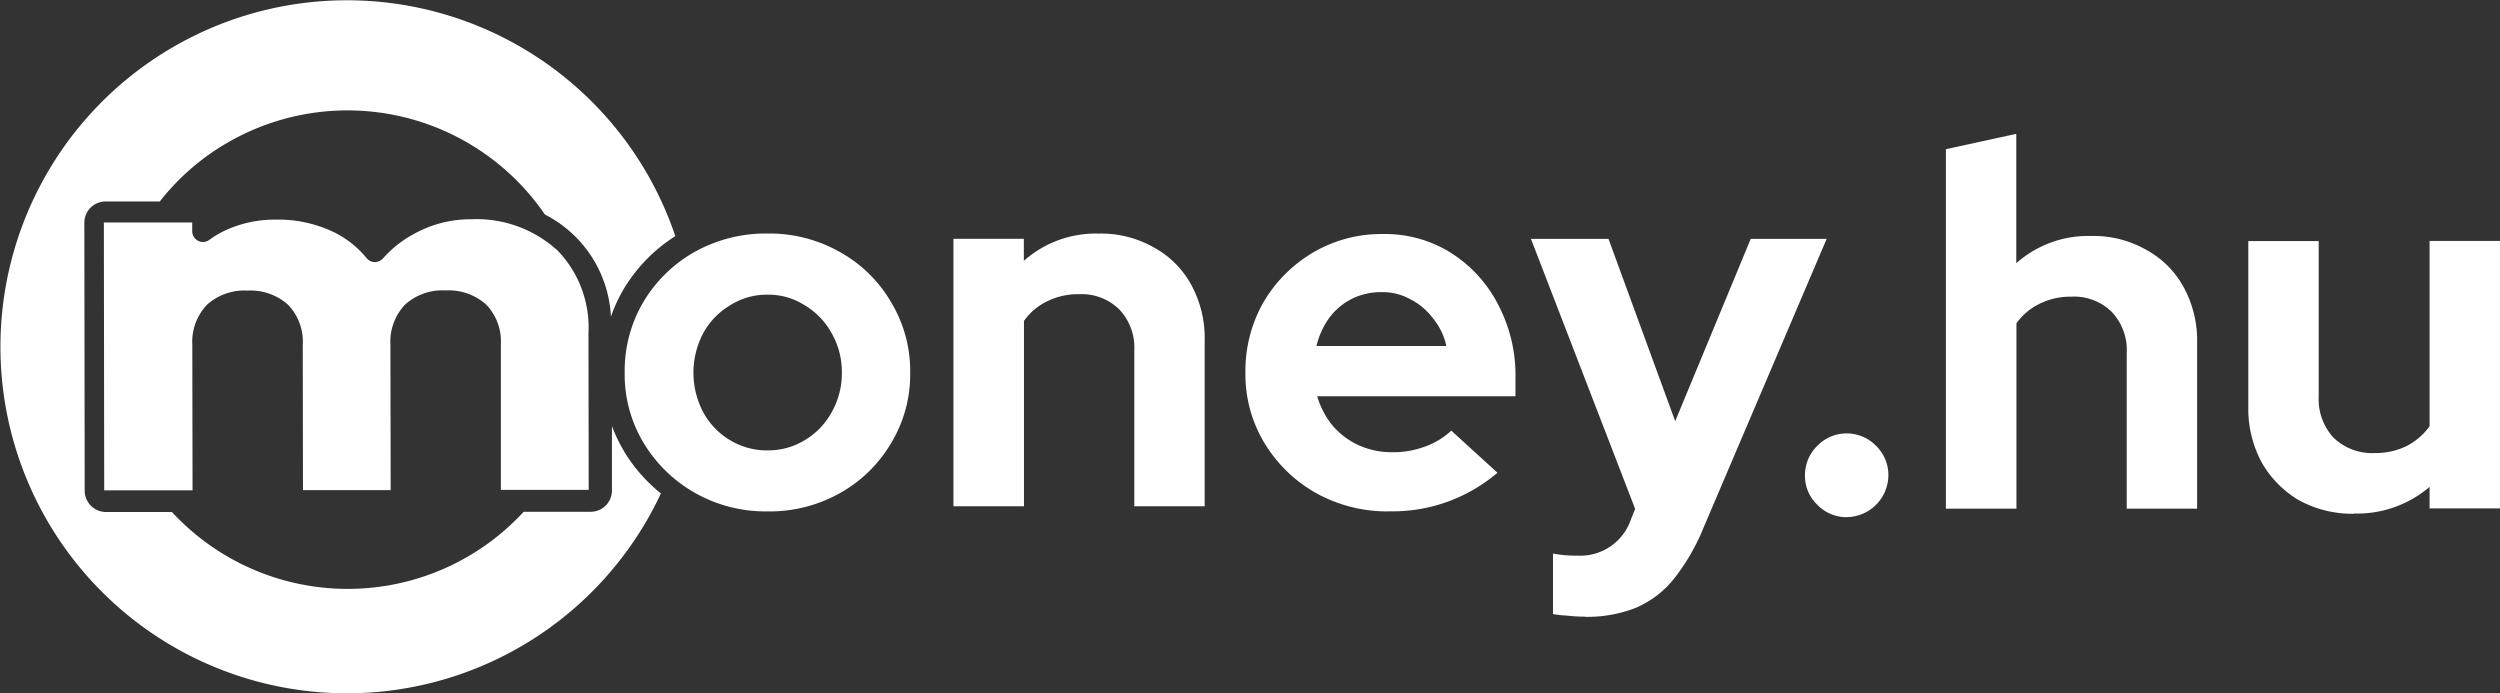
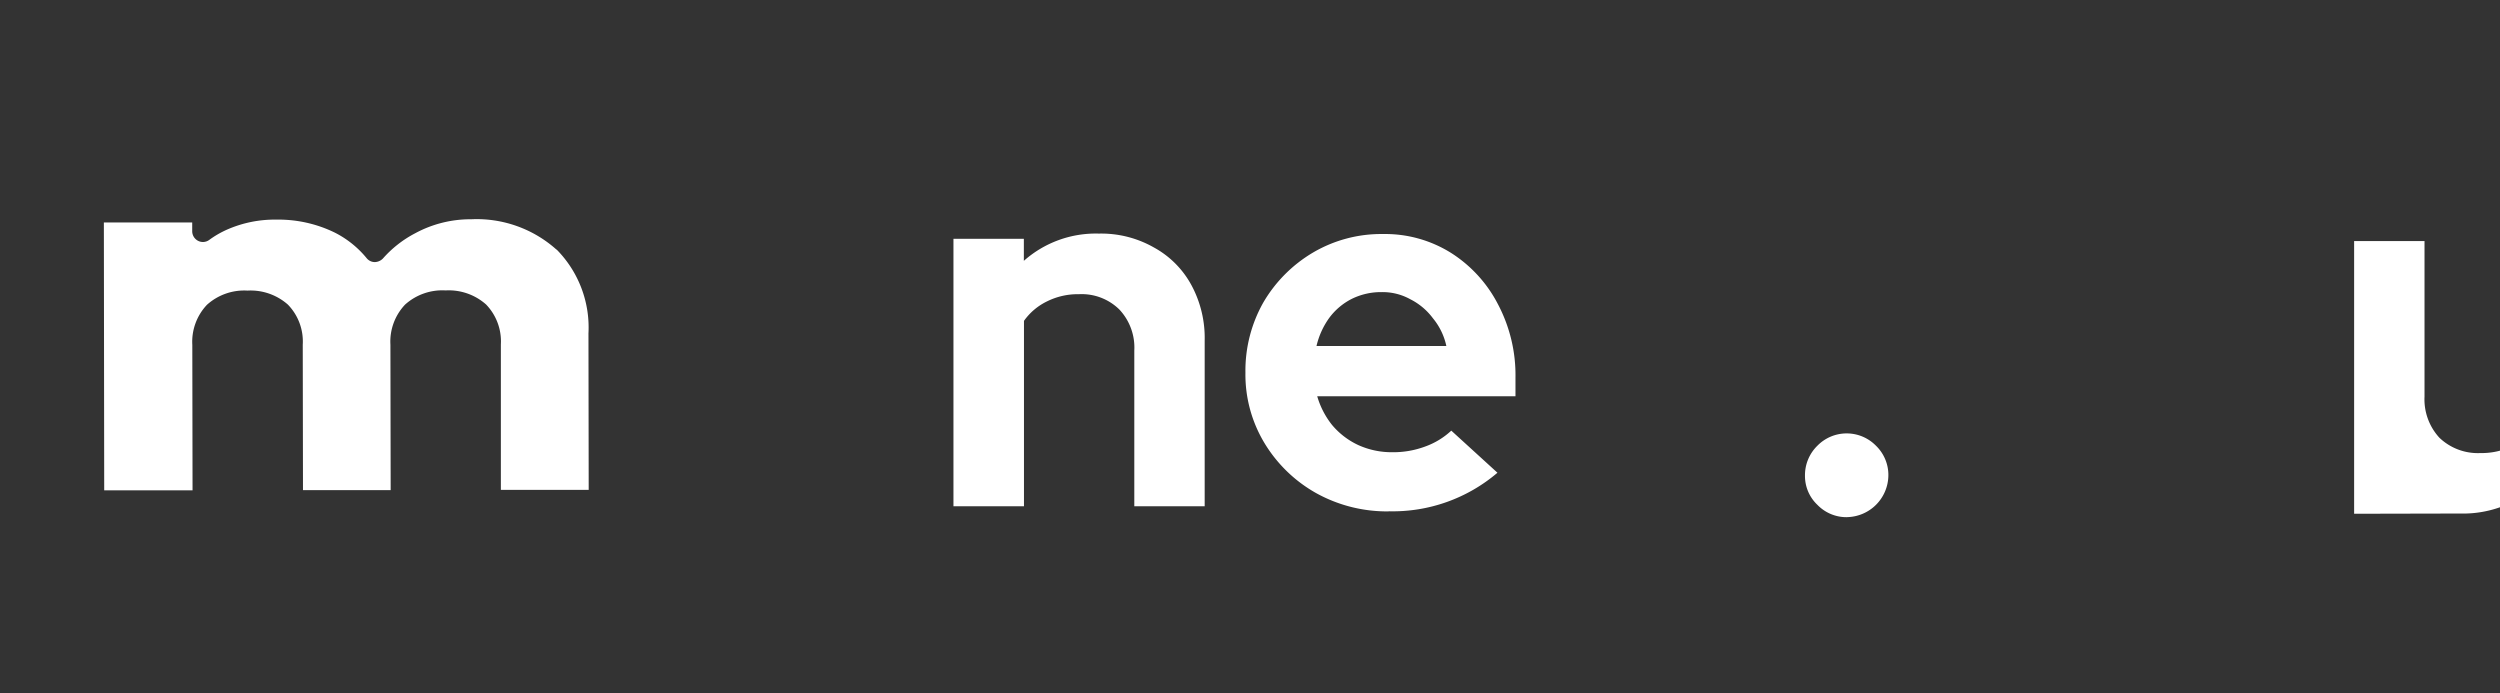
<svg xmlns="http://www.w3.org/2000/svg" width="201.9" height="56" viewBox="0 0 201.9 56">
  <rect x="0" y="0" width="201.9" height="56" fill="#333333" stroke="none" />
  <g id="money_logo_white" transform="translate(-0.55 0)">
-     <path id="Path_23" data-name="Path 23" d="M62.527,41.3a11.553,11.553,0,0,1-5.844-1.491,11.382,11.382,0,0,1-4.147-4.026A10.722,10.722,0,0,1,51,30.1a10.948,10.948,0,0,1,1.491-5.685,11.264,11.264,0,0,1,4.148-4.064,11.775,11.775,0,0,1,5.89-1.491,11.5,11.5,0,0,1,5.844,1.491,10.86,10.86,0,0,1,4.147,4.064A10.722,10.722,0,0,1,74.056,30.1a10.722,10.722,0,0,1-1.538,5.685,11.067,11.067,0,0,1-4.11,4.026,11.628,11.628,0,0,1-5.89,1.491Zm0-4.93a5.618,5.618,0,0,0,3.029-.83,5.909,5.909,0,0,0,2.153-2.237,6.362,6.362,0,0,0,.829-3.2,6.287,6.287,0,0,0-.829-3.2,5.908,5.908,0,0,0-2.153-2.237,5.412,5.412,0,0,0-3.029-.867,5.477,5.477,0,0,0-3.029.867,5.908,5.908,0,0,0-2.153,2.237,6.846,6.846,0,0,0,0,6.394A5.908,5.908,0,0,0,59.5,35.544,5.757,5.757,0,0,0,62.527,36.374Z" fill="#fff" />
    <path id="Path_24" data-name="Path 24" d="M77.551,40.885v-21.6h5.685v1.78a8.747,8.747,0,0,1,6.058-2.2A8.6,8.6,0,0,1,93.73,19.98a7.58,7.58,0,0,1,3.029,3.029,8.968,8.968,0,0,1,1.081,4.483V40.885H92.156V28.321A4.489,4.489,0,0,0,90.953,25a4.334,4.334,0,0,0-3.271-1.24,5.564,5.564,0,0,0-2.572.578,4.9,4.9,0,0,0-1.864,1.575V40.885H77.551Z" fill="#fff" />
    <path id="Path_25" data-name="Path 25" d="M112.706,41.3a11.8,11.8,0,0,1-5.89-1.491,11.379,11.379,0,0,1-4.147-4.026,10.716,10.716,0,0,1-1.538-5.685,11.189,11.189,0,0,1,1.454-5.685A11.306,11.306,0,0,1,106.6,20.39,10.874,10.874,0,0,1,112.24,18.9a10.032,10.032,0,0,1,5.518,1.538,10.748,10.748,0,0,1,3.775,4.147,12.274,12.274,0,0,1,1.407,5.928V32H106.928a6.726,6.726,0,0,0,1.2,2.321,6.148,6.148,0,0,0,2.116,1.622,6.512,6.512,0,0,0,2.74.578,7.355,7.355,0,0,0,2.656-.457,6.105,6.105,0,0,0,2.116-1.286l3.728,3.4a13.033,13.033,0,0,1-8.789,3.113Zm-5.843-13.356h10.494a5.23,5.23,0,0,0-1.081-2.237,5.173,5.173,0,0,0-1.827-1.538,4.608,4.608,0,0,0-2.32-.578,5.327,5.327,0,0,0-2.4.541,5.164,5.164,0,0,0-1.827,1.538,6.336,6.336,0,0,0-1.034,2.283Z" fill="#fff" />
-     <path id="Path_26" data-name="Path 26" d="M128.541,49.8a12.449,12.449,0,0,1-1.454-.084,9.543,9.543,0,0,1-1.118-.121V44.706a10.112,10.112,0,0,0,1.985.168,4.32,4.32,0,0,0,4.315-2.945l.336-.829L124.189,19.29h6.263l5.387,14.726,6.1-14.726h6.133l-9.954,23.347a16.813,16.813,0,0,1-2.442,4.185,7.9,7.9,0,0,1-3.066,2.284,10.675,10.675,0,0,1-4.064.708Z" fill="#fff" />
-     <path id="Path_27" data-name="Path 27" d="M157.7,41.081V12.048l5.685-1.24V21.257a8.749,8.749,0,0,1,6.058-2.2,8.6,8.6,0,0,1,4.437,1.118,7.585,7.585,0,0,1,3.029,3.029,8.974,8.974,0,0,1,1.081,4.483V41.081h-5.685V28.517a4.488,4.488,0,0,0-1.2-3.318,4.333,4.333,0,0,0-3.271-1.24,5.561,5.561,0,0,0-2.572.578,4.9,4.9,0,0,0-1.864,1.575V41.081h-5.7Z" fill="#fff" />
-     <path id="Path_28" data-name="Path 28" d="M190.669,41.491a9.01,9.01,0,0,1-4.436-1.081,8.306,8.306,0,0,1-3.029-3.066,9.113,9.113,0,0,1-1.081-4.483V19.467h5.685V32.031a4.58,4.58,0,0,0,1.2,3.318,4.488,4.488,0,0,0,3.318,1.24,5.678,5.678,0,0,0,2.526-.541,5.2,5.2,0,0,0,1.911-1.622V19.458h5.685v21.6h-5.685V39.319a8.993,8.993,0,0,1-6.1,2.153Z" fill="#fff" />
+     <path id="Path_28" data-name="Path 28" d="M190.669,41.491V19.467h5.685V32.031a4.58,4.58,0,0,0,1.2,3.318,4.488,4.488,0,0,0,3.318,1.24,5.678,5.678,0,0,0,2.526-.541,5.2,5.2,0,0,0,1.911-1.622V19.458h5.685v21.6h-5.685V39.319a8.993,8.993,0,0,1-6.1,2.153Z" fill="#fff" />
    <path id="Path_29" data-name="Path 29" d="M45.492,20.159a9.651,9.651,0,0,0-6.878-2.451h-.056a9.375,9.375,0,0,0-4.474,1.128,9.062,9.062,0,0,0-2.61,2.041.945.945,0,0,1-.662.289.85.85,0,0,1-.652-.317,7.968,7.968,0,0,0-2.6-2.078,10.384,10.384,0,0,0-4.688-1.035,9.545,9.545,0,0,0-3.97.8,7.762,7.762,0,0,0-1.454.839.856.856,0,0,1-.9.075.875.875,0,0,1-.475-.774v-.708H8.938L8.966,39.6H16.1l-.019-11.743a4.344,4.344,0,0,1,1.184-3.243,4.5,4.5,0,0,1,3.271-1.146A4.55,4.55,0,0,1,23.8,24.6,4.277,4.277,0,0,1,25,27.839l.019,11.743H32.1L32.08,27.839A4.344,4.344,0,0,1,33.264,24.6a4.5,4.5,0,0,1,3.271-1.146h.009a4.542,4.542,0,0,1,3.262,1.137A4.291,4.291,0,0,1,41,27.82V39.564h7.093l-.019-12.638A8.954,8.954,0,0,0,45.5,20.15Z" fill="#fff" />
-     <path id="Path_30" data-name="Path 30" d="M50.97,36.476a12.422,12.422,0,0,1-1-2.069v5.2a1.718,1.718,0,0,1-1.724,1.724H42.843a19.331,19.331,0,0,1-28.408.019H9.113a1.726,1.726,0,0,1-1.724-1.724L7.361,17.995A1.718,1.718,0,0,1,9.085,16.27h4.371A18.988,18.988,0,0,1,18.964,11.5a19.316,19.316,0,0,1,25.593,5.825,9.792,9.792,0,0,1,5.331,8.258,12.346,12.346,0,0,1,1.025-2.227,12.934,12.934,0,0,1,4.175-4.287A27.984,27.984,0,1,0,53.924,39.85a12.927,12.927,0,0,1-2.955-3.364Z" fill="#fff" />
    <path id="Path_31" data-name="Path 31" d="M149.687,41.767a3.256,3.256,0,0,1-2.367-1,3.207,3.207,0,0,1-1-2.368,3.325,3.325,0,0,1,1-2.4,3.309,3.309,0,0,1,4.735,0,3.282,3.282,0,0,1,1,2.4,3.405,3.405,0,0,1-3.365,3.365Z" fill="#fff" />
  </g>
</svg>